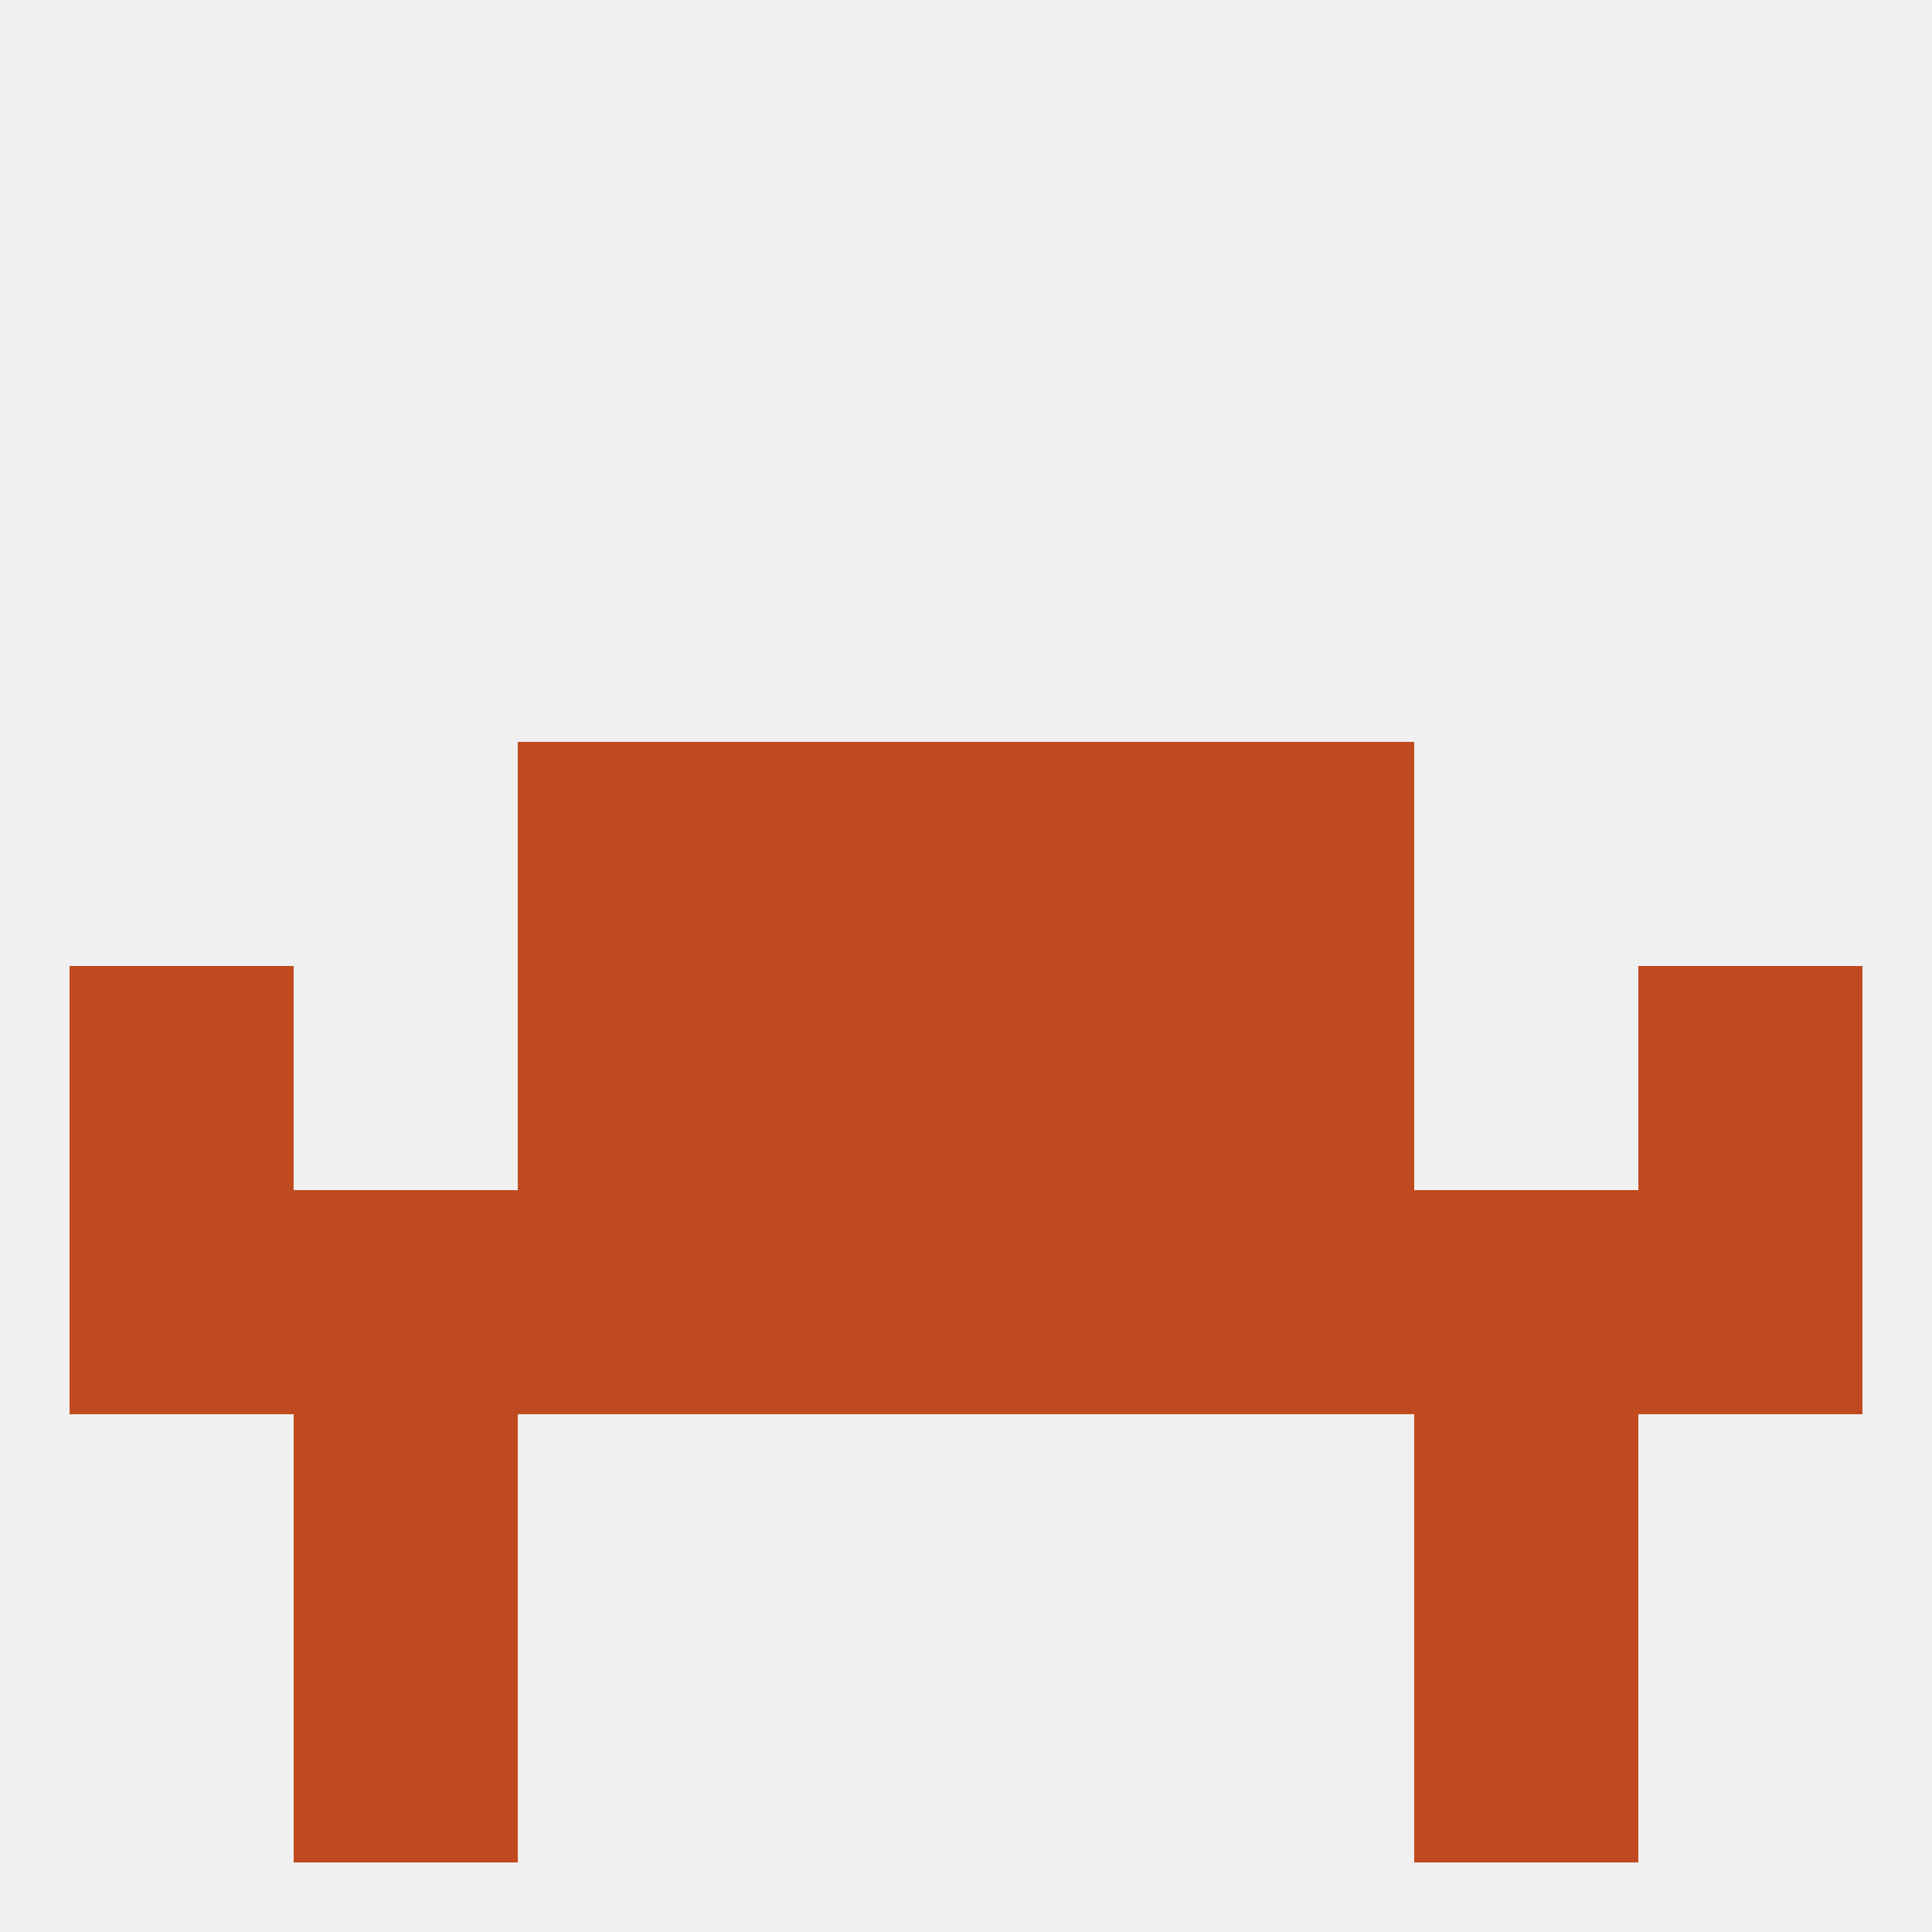
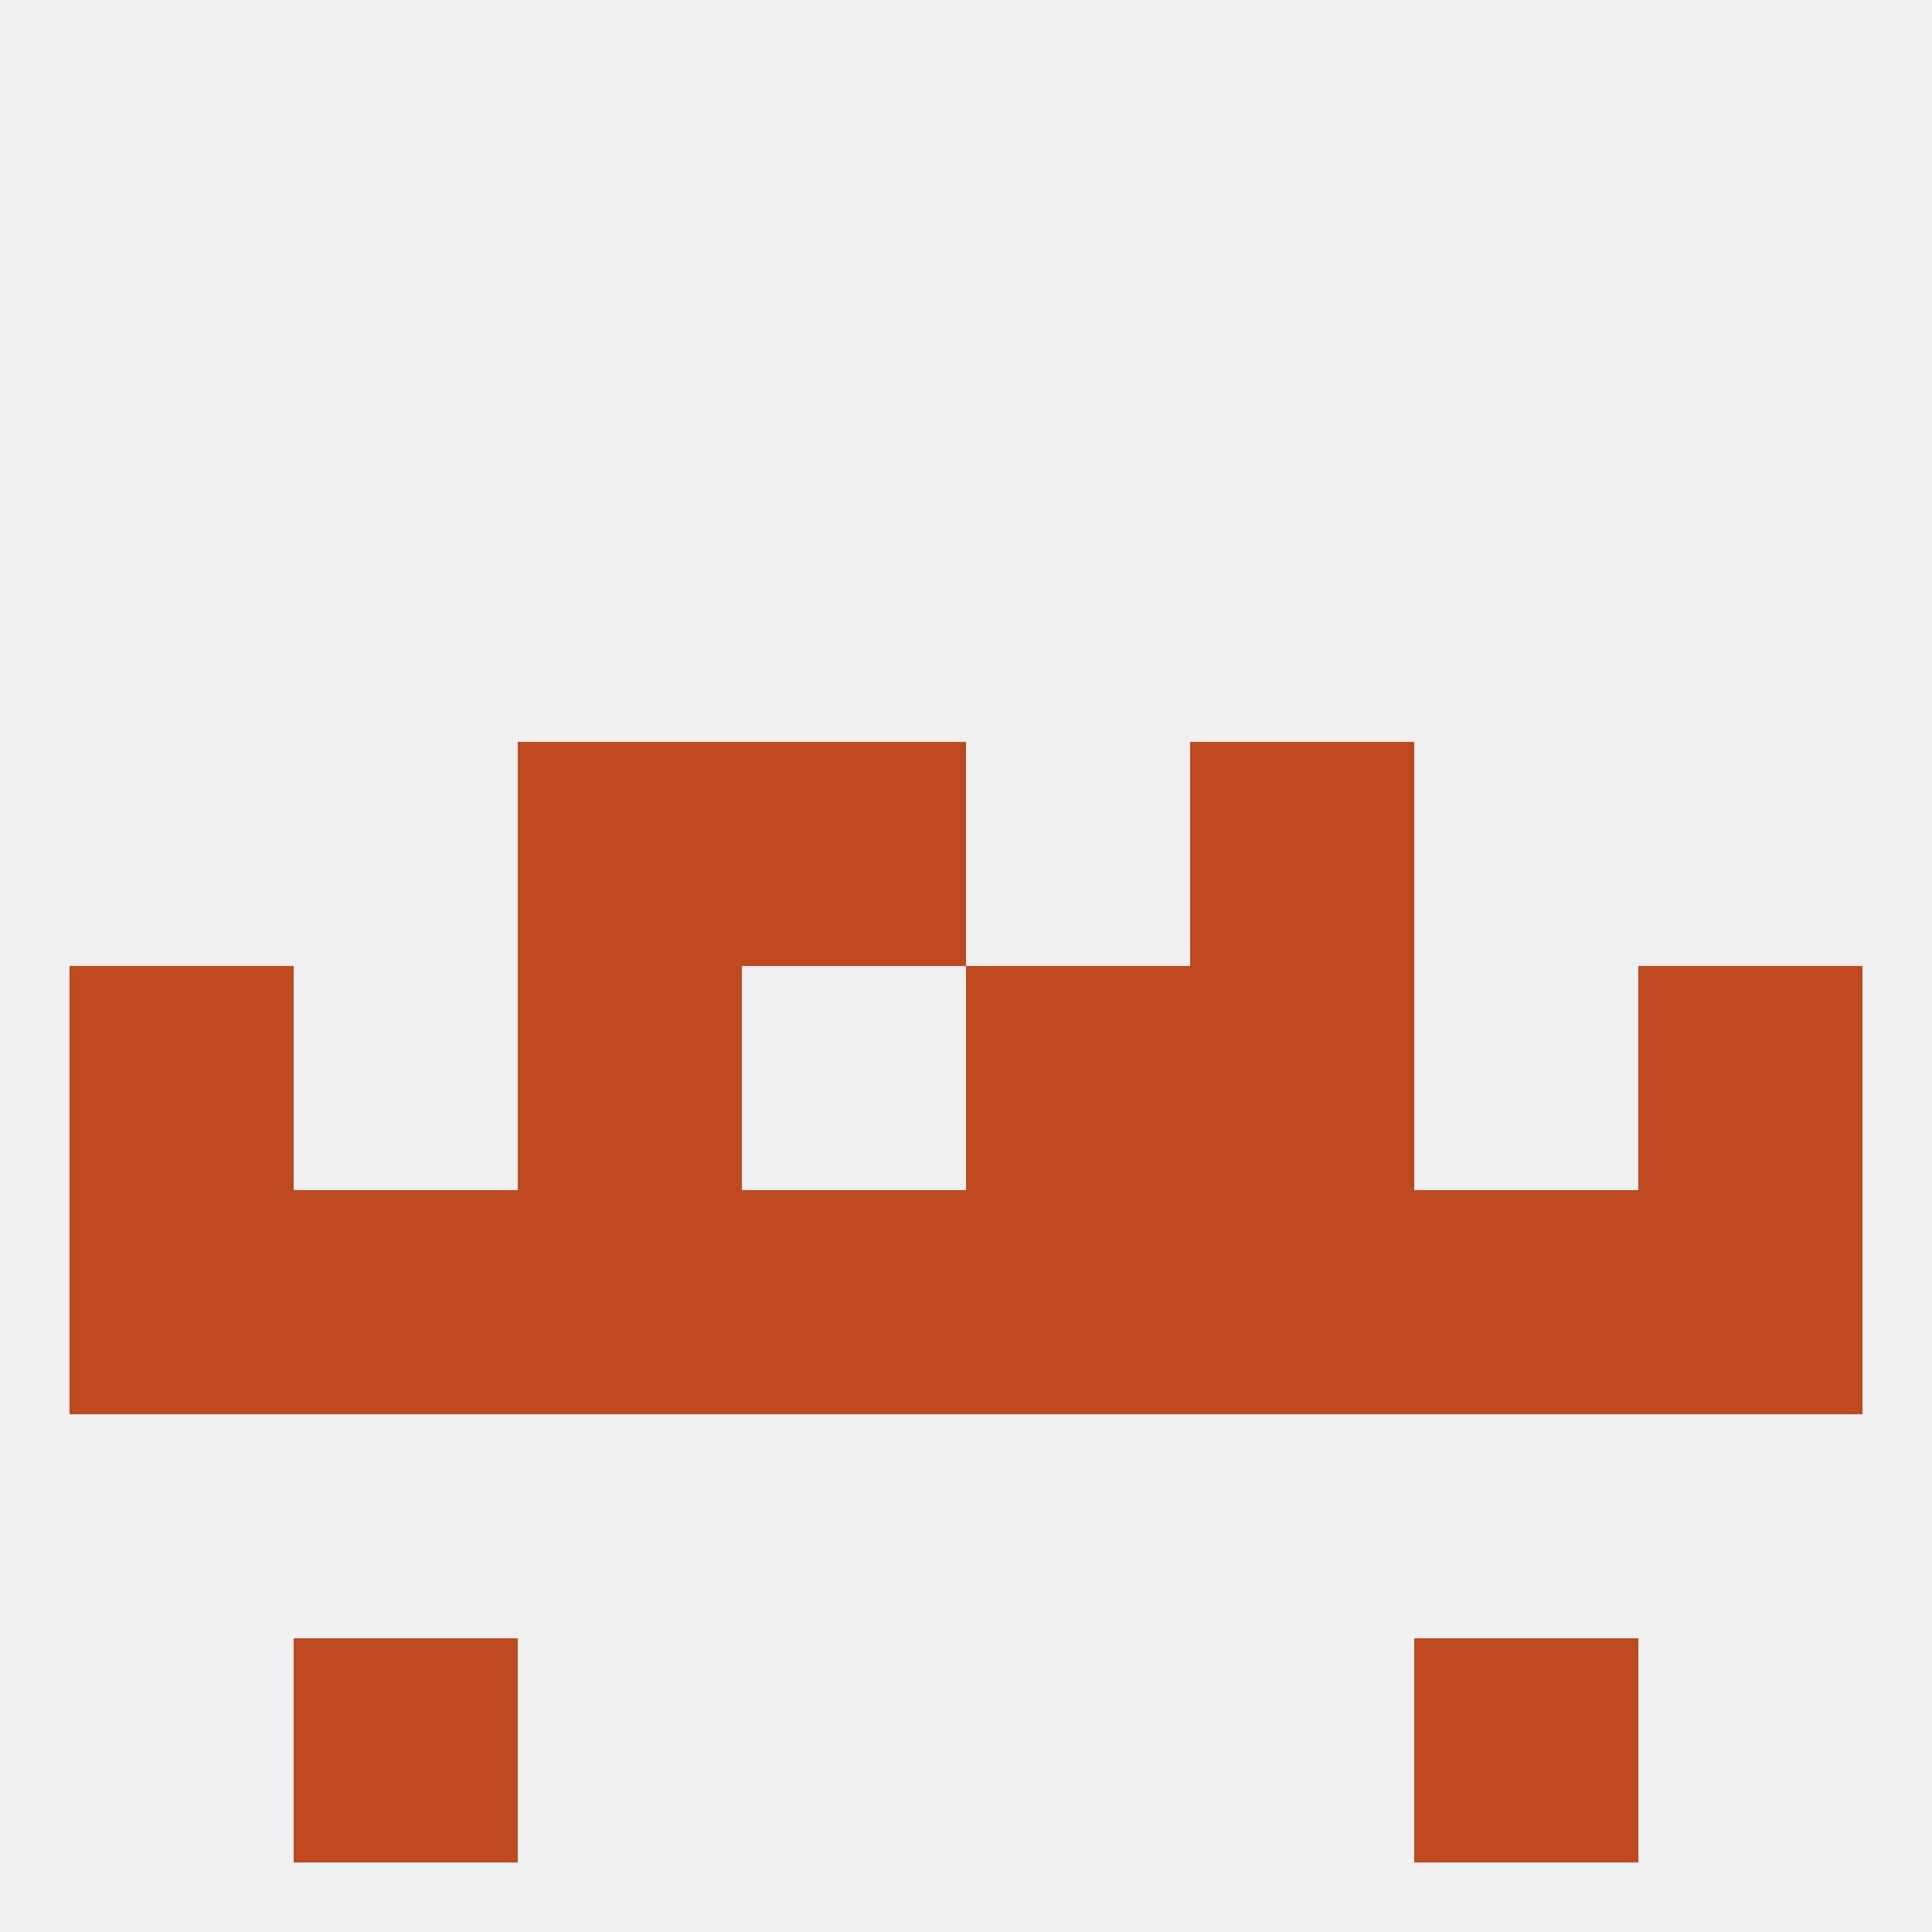
<svg xmlns="http://www.w3.org/2000/svg" version="1.1" baseprofile="full" width="250" height="250" viewBox="0 0 250 250">
  <rect width="100%" height="100%" fill="rgba(240,240,240,255)" />
  <rect x="96" y="96" width="29" height="29" fill="rgba(192,74,31,255)" />
-   <rect x="125" y="96" width="29" height="29" fill="rgba(192,74,31,255)" />
  <rect x="67" y="96" width="29" height="29" fill="rgba(192,74,31,255)" />
  <rect x="154" y="96" width="29" height="29" fill="rgba(192,74,31,255)" />
-   <rect x="38" y="183" width="29" height="29" fill="rgba(192,74,31,255)" />
-   <rect x="183" y="183" width="29" height="29" fill="rgba(192,74,31,255)" />
  <rect x="38" y="212" width="29" height="29" fill="rgba(192,74,31,255)" />
  <rect x="183" y="212" width="29" height="29" fill="rgba(192,74,31,255)" />
  <rect x="212" y="125" width="29" height="29" fill="rgba(192,74,31,255)" />
-   <rect x="96" y="125" width="29" height="29" fill="rgba(192,74,31,255)" />
  <rect x="125" y="125" width="29" height="29" fill="rgba(192,74,31,255)" />
  <rect x="67" y="125" width="29" height="29" fill="rgba(192,74,31,255)" />
  <rect x="154" y="125" width="29" height="29" fill="rgba(192,74,31,255)" />
  <rect x="9" y="125" width="29" height="29" fill="rgba(192,74,31,255)" />
  <rect x="154" y="154" width="29" height="29" fill="rgba(192,74,31,255)" />
  <rect x="38" y="154" width="29" height="29" fill="rgba(192,74,31,255)" />
  <rect x="183" y="154" width="29" height="29" fill="rgba(192,74,31,255)" />
  <rect x="9" y="154" width="29" height="29" fill="rgba(192,74,31,255)" />
  <rect x="212" y="154" width="29" height="29" fill="rgba(192,74,31,255)" />
  <rect x="96" y="154" width="29" height="29" fill="rgba(192,74,31,255)" />
  <rect x="125" y="154" width="29" height="29" fill="rgba(192,74,31,255)" />
  <rect x="67" y="154" width="29" height="29" fill="rgba(192,74,31,255)" />
</svg>